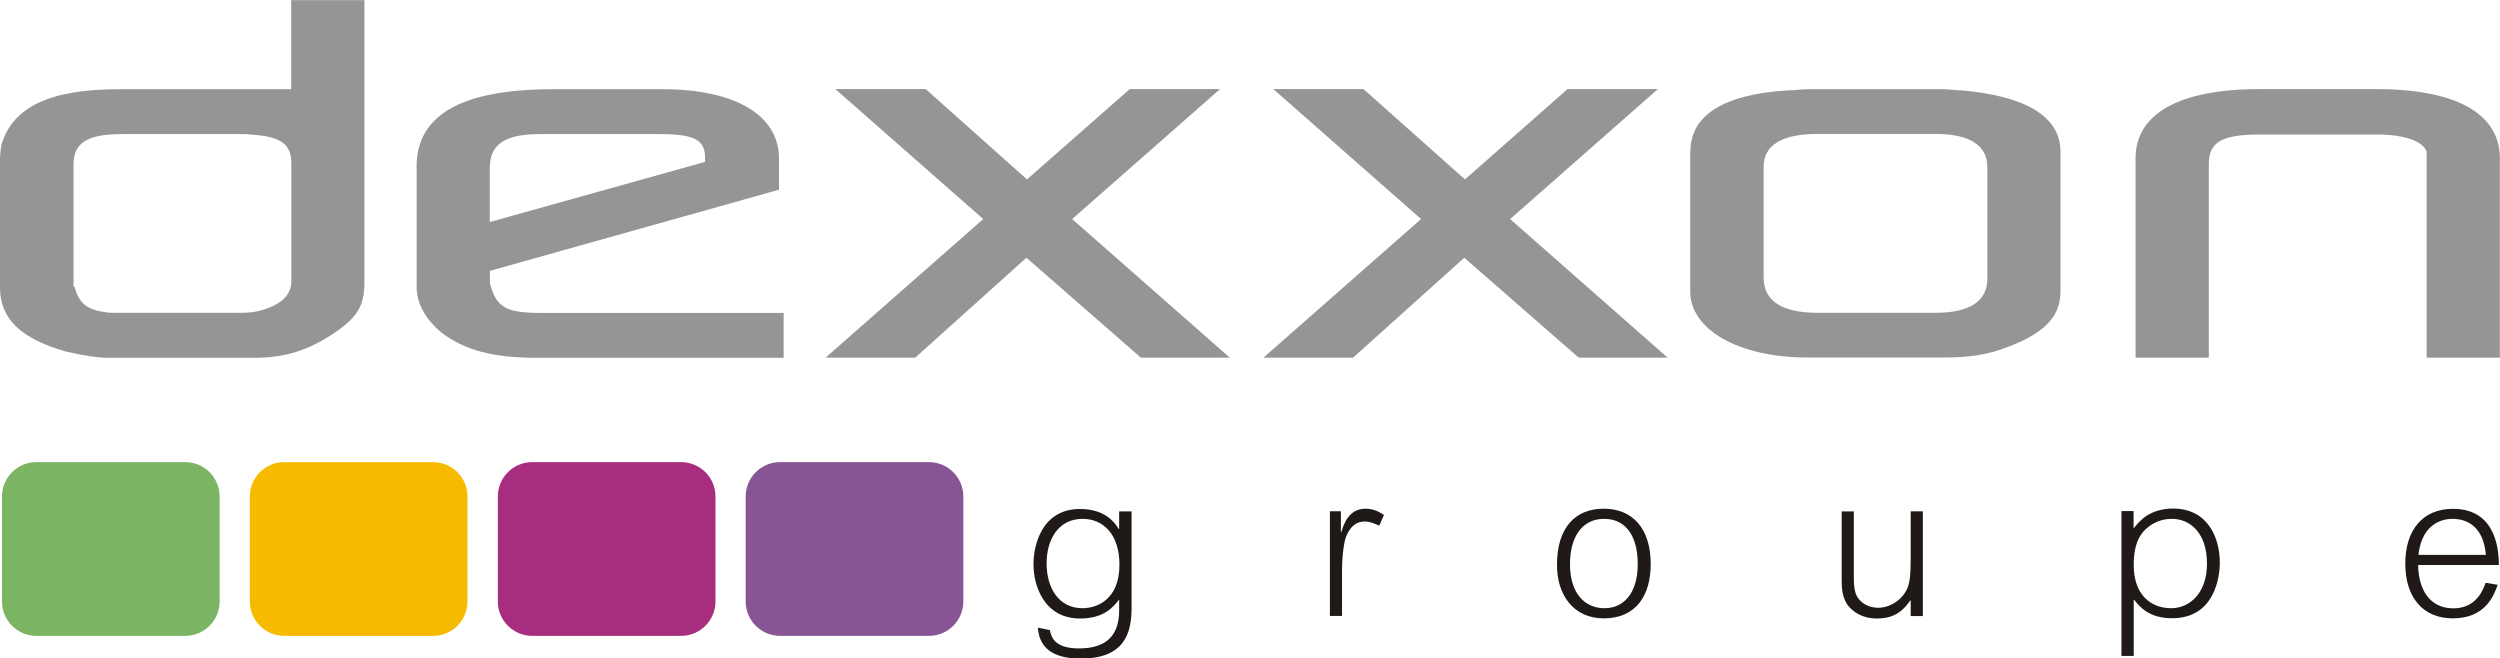
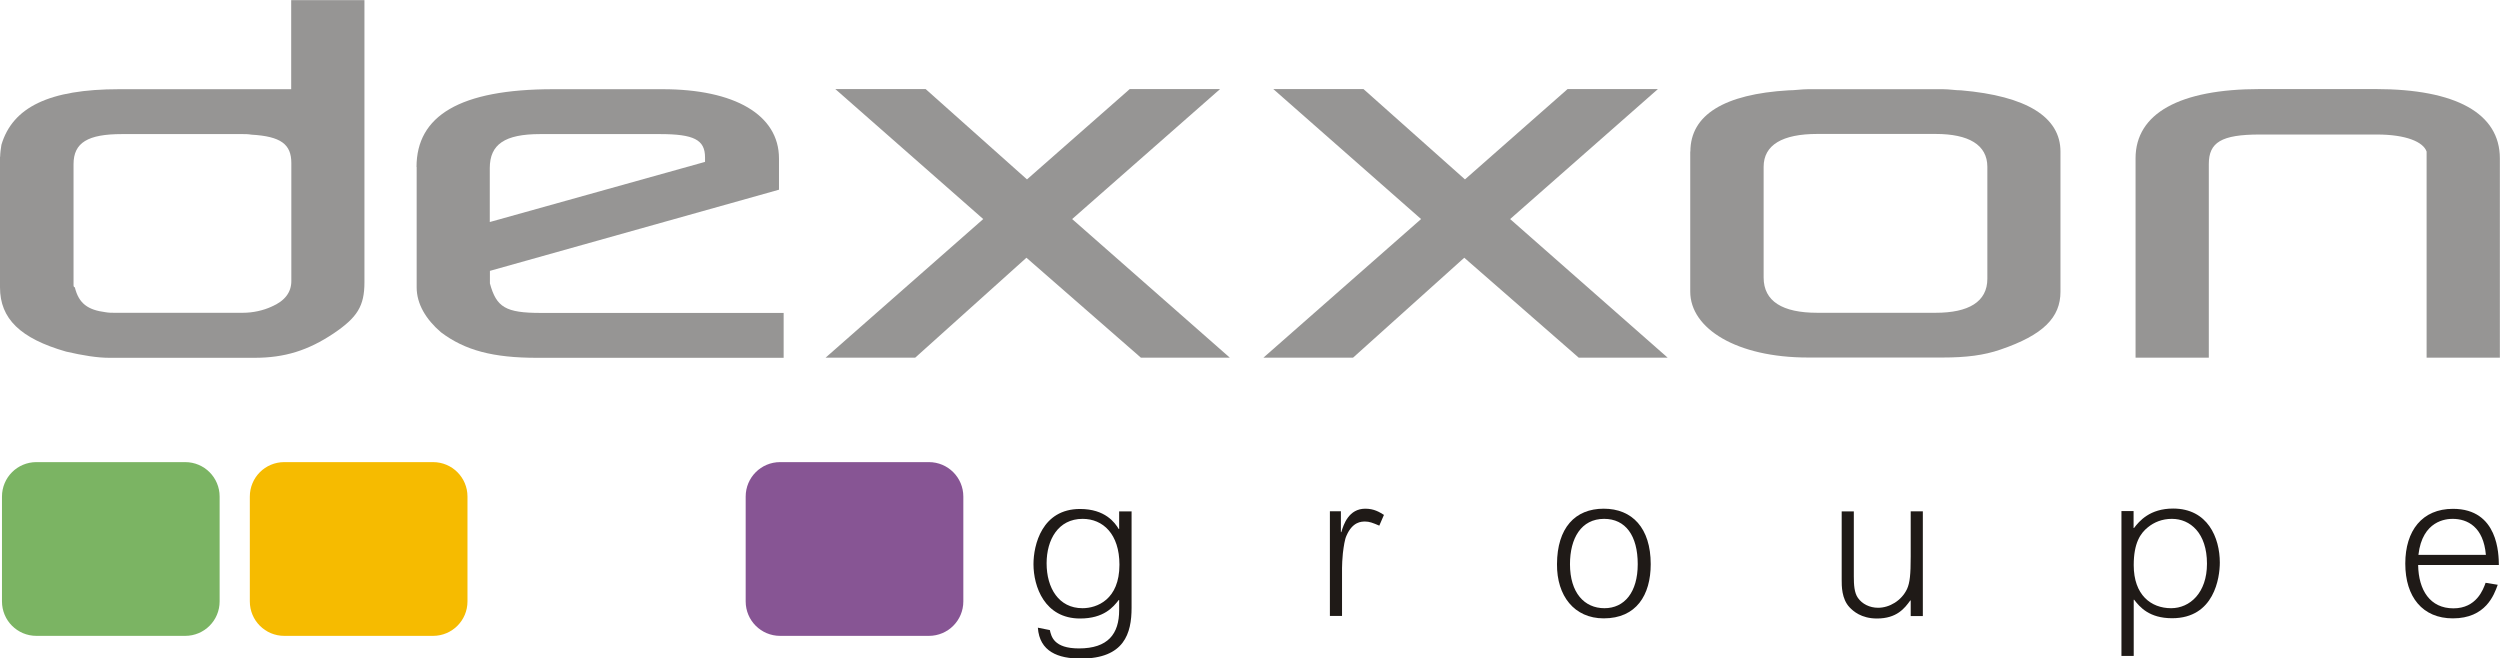
<svg xmlns="http://www.w3.org/2000/svg" xml:space="preserve" width="43.572mm" height="11.476mm" style="shape-rendering:geometricPrecision; text-rendering:geometricPrecision; image-rendering:optimizeQuality; fill-rule:evenodd; clip-rule:evenodd" viewBox="0 0 17.71 4.665">
  <defs>
    <style type="text/css">
   
    .fil0 {fill:#1F1A17;fill-rule:nonzero}
    .fil2 {fill:#7BB463;fill-rule:nonzero}
    .fil3 {fill:#875594;fill-rule:nonzero}
    .fil5 {fill:#969594;fill-rule:nonzero}
    .fil4 {fill:#A72D7F;fill-rule:nonzero}
    .fil1 {fill:#F6BB00;fill-rule:nonzero}
   
  </style>
  </defs>
  <g id="Ebene_x0020_1">
    <path class="fil0" d="M7.669 3.676c-0.173,0 -0.255,0.148 -0.255,0.315 0,0.175 0.086,0.318 0.254,0.318 0.102,0 0.262,-0.06 0.262,-0.308 0,-0.218 -0.117,-0.325 -0.261,-0.325zm0.347 -0.054l0 0.684c0,0.181 -0.051,0.36 -0.36,0.36 -0.16,0 -0.292,-0.049 -0.304,-0.219l0.085 0.017c0.01,0.044 0.027,0.13 0.206,0.13 0.206,0 0.285,-0.103 0.285,-0.271l0 -0.072 -0.003 0c-0.039,0.05 -0.105,0.131 -0.274,0.131 -0.251,0 -0.33,-0.226 -0.33,-0.385 0,-0.136 0.06,-0.391 0.33,-0.391 0.178,0 0.247,0.097 0.274,0.142l0.003 0 0 -0.125 0.087 0z" />
    <path class="fil0" d="M9.499 3.621l0 0.149 0.003 0c0.016,-0.055 0.053,-0.166 0.17,-0.166 0.062,0 0.1,0.024 0.132,0.044l-0.033 0.076c-0.047,-0.02 -0.07,-0.029 -0.1,-0.029 -0.027,0 -0.089,0.001 -0.132,0.099 -0.013,0.027 -0.02,0.077 -0.026,0.125 -0.004,0.037 -0.006,0.086 -0.006,0.105l0 0.34 -0.086 0 0 -0.742 0.077 0z" />
    <path class="fil0" d="M11.364 3.676c-0.163,0 -0.242,0.138 -0.242,0.321 0,0.203 0.102,0.312 0.244,0.312 0.142,0 0.236,-0.113 0.236,-0.312 0,-0.203 -0.087,-0.321 -0.238,-0.321zm-0.003 0.705c-0.209,0 -0.333,-0.16 -0.331,-0.384 0.001,-0.257 0.128,-0.393 0.331,-0.393 0.201,0 0.333,0.136 0.333,0.393 0,0.219 -0.102,0.384 -0.333,0.384z" />
    <path class="fil0" d="M13.536 4.364l0 -0.11 -0.003 0c-0.04,0.056 -0.096,0.128 -0.236,0.128 -0.112,0 -0.169,-0.053 -0.194,-0.079 -0.057,-0.06 -0.056,-0.153 -0.056,-0.196l0 -0.484 0.086 0 0 0.46c0,0.06 0.003,0.116 0.029,0.153 0.03,0.043 0.083,0.07 0.143,0.07 0.08,0 0.166,-0.05 0.205,-0.133 0.02,-0.044 0.026,-0.103 0.026,-0.229l0 -0.321 0.086 0 0 0.742 -0.086 0z" />
    <path class="fil0" d="M15.386 3.676c-0.069,0 -0.126,0.024 -0.17,0.06 -0.052,0.042 -0.1,0.11 -0.1,0.268 0,0.212 0.123,0.305 0.265,0.305 0.133,0 0.254,-0.109 0.254,-0.315 0,-0.218 -0.119,-0.318 -0.248,-0.318zm-0.271 0.971l-0.086 0 0 -1.026 0.086 0 0 0.12 0.003 0c0.037,-0.049 0.112,-0.138 0.277,-0.138 0.245,0 0.331,0.206 0.331,0.383 0,0.106 -0.039,0.394 -0.338,0.394 -0.162,0 -0.229,-0.079 -0.269,-0.131l-0.003 0 0 0.397z" />
    <path class="fil0" d="M17.611 3.931c-0.017,-0.198 -0.13,-0.255 -0.236,-0.255 -0.044,0 -0.214,0.011 -0.242,0.255l0.479 0zm-0.48 0.072c0.003,0.179 0.085,0.307 0.25,0.307 0.163,0 0.211,-0.133 0.228,-0.181l0.086 0.014c-0.026,0.072 -0.085,0.238 -0.318,0.238 -0.214,0 -0.337,-0.151 -0.337,-0.388 0,-0.234 0.12,-0.388 0.338,-0.388 0.322,0 0.324,0.324 0.325,0.398l-0.572 0z" />
    <path class="fil1" d="M3.311 4.261c0,0.135 -0.109,0.244 -0.244,0.244l-1.054 0c-0.135,0 -0.244,-0.109 -0.244,-0.244l0 -0.743c0,-0.135 0.109,-0.244 0.244,-0.244l1.054 0c0.135,0 0.244,0.109 0.244,0.244l0 0.743z" />
    <path class="fil2" d="M1.555 4.261c0,0.135 -0.109,0.244 -0.244,0.244l-1.054 0c-0.135,0 -0.244,-0.109 -0.244,-0.244l0 -0.743c0,-0.135 0.109,-0.244 0.244,-0.244l1.054 0c0.135,0 0.244,0.109 0.244,0.244l0 0.743z" />
    <path class="fil3" d="M6.824 4.261c0,0.135 -0.109,0.244 -0.244,0.244l-1.054 0c-0.135,0 -0.244,-0.109 -0.244,-0.244l0 -0.743c0,-0.135 0.109,-0.244 0.244,-0.244l1.054 0c0.135,0 0.244,0.109 0.244,0.244l0 0.743z" />
-     <path class="fil4" d="M5.068 4.261c0,0.135 -0.109,0.244 -0.244,0.244l-1.054 0c-0.135,0 -0.244,-0.109 -0.244,-0.244l0 -0.743c0,-0.135 0.109,-0.244 0.244,-0.244l1.054 0c0.135,0 0.244,0.109 0.244,0.244l0 0.743z" />
    <path class="fil5" d="M0.529 2.035c0.028,0.116 0.093,0.161 0.218,0.177 0.023,0.004 0.042,0.004 0.06,0.004l0.913 0c0.07,0 0.144,-0.016 0.204,-0.044 0.093,-0.04 0.139,-0.101 0.139,-0.181l0 -0.836c0,-0.133 -0.074,-0.189 -0.283,-0.201 -0.023,-0.004 -0.042,-0.004 -0.06,-0.004l-0.857 0c-0.241,0 -0.343,0.06 -0.343,0.213l0 0.853c0,0.012 0,0.016 0.009,0.02zm-0.529 -0.925c0,-0.024 0.005,-0.06 0.009,-0.084 0.079,-0.266 0.338,-0.394 0.834,-0.394l1.219 0 0 -0.631 0.519 0 0 1.999c0,0.169 -0.051,0.249 -0.218,0.362 -0.181,0.121 -0.347,0.173 -0.561,0.173l-1.029 0c-0.083,0 -0.185,-0.016 -0.306,-0.044 -0.324,-0.093 -0.468,-0.233 -0.468,-0.455l0 -0.925z" />
    <path class="fil5" d="M3.469 1.573l1.525 -0.426 0 -0.032c0,-0.125 -0.079,-0.165 -0.32,-0.165l-0.848 0c-0.25,0 -0.357,0.072 -0.357,0.241l0 0.382zm-0.519 -0.39c0,-0.362 0.306,-0.551 0.969,-0.551l0.774 0c0.51,0 0.825,0.181 0.825,0.491l0 0.221 -2.048 0.575 0 0.069 0 0.02c0.046,0.169 0.111,0.209 0.361,0.209l1.72 0 0 0.318 -1.747 0c-0.311,0 -0.51,-0.052 -0.681,-0.181 -0.107,-0.092 -0.172,-0.201 -0.172,-0.318l0 -0.853z" />
    <polygon class="fil5" points="6.965,1.552 5.917,0.631 6.557,0.631 7.275,1.271 8.003,0.631 8.643,0.631 7.595,1.552 8.712,2.534 8.082,2.534 7.271,1.826 6.483,2.534 5.848,2.534 " />
    <polygon class="fil5" points="10.067,1.552 9.02,0.631 9.659,0.631 10.378,1.271 11.105,0.631 11.745,0.631 10.698,1.552 11.814,2.534 11.184,2.534 10.373,1.826 9.585,2.534 8.95,2.534 " />
    <path class="fil5" d="M12.874 2.216l0.839 0c0.232,0 0.366,-0.077 0.366,-0.241l0 -0.793c0,-0.157 -0.134,-0.233 -0.366,-0.233l-0.839 0c-0.246,0 -0.38,0.077 -0.38,0.233l0 0.784c0,0.169 0.134,0.25 0.38,0.25zm-0.899 -1.142c0,-0.261 0.241,-0.407 0.695,-0.434 0.046,0 0.093,-0.008 0.139,-0.008l0.955 0c0.046,0 0.088,0.008 0.129,0.008 0.464,0.04 0.704,0.189 0.704,0.434l0 0.993c0,0.181 -0.12,0.306 -0.426,0.41 -0.116,0.04 -0.241,0.056 -0.408,0.056l-0.955 0c-0.505,0 -0.834,-0.205 -0.834,-0.467l0 -0.993z" />
    <path class="fil5" d="M15.129 1.122c0,-0.318 0.311,-0.491 0.881,-0.491l0.82 0c0.57,0 0.88,0.173 0.88,0.491l0 1.412 -0.519 0 0 -1.372 0 -0.076 0 -0.012c-0.023,-0.068 -0.144,-0.121 -0.352,-0.121l-0.83 0c-0.273,0 -0.361,0.056 -0.361,0.209l0 1.372 -0.519 0 0 -1.412z" />
  </g>
</svg>